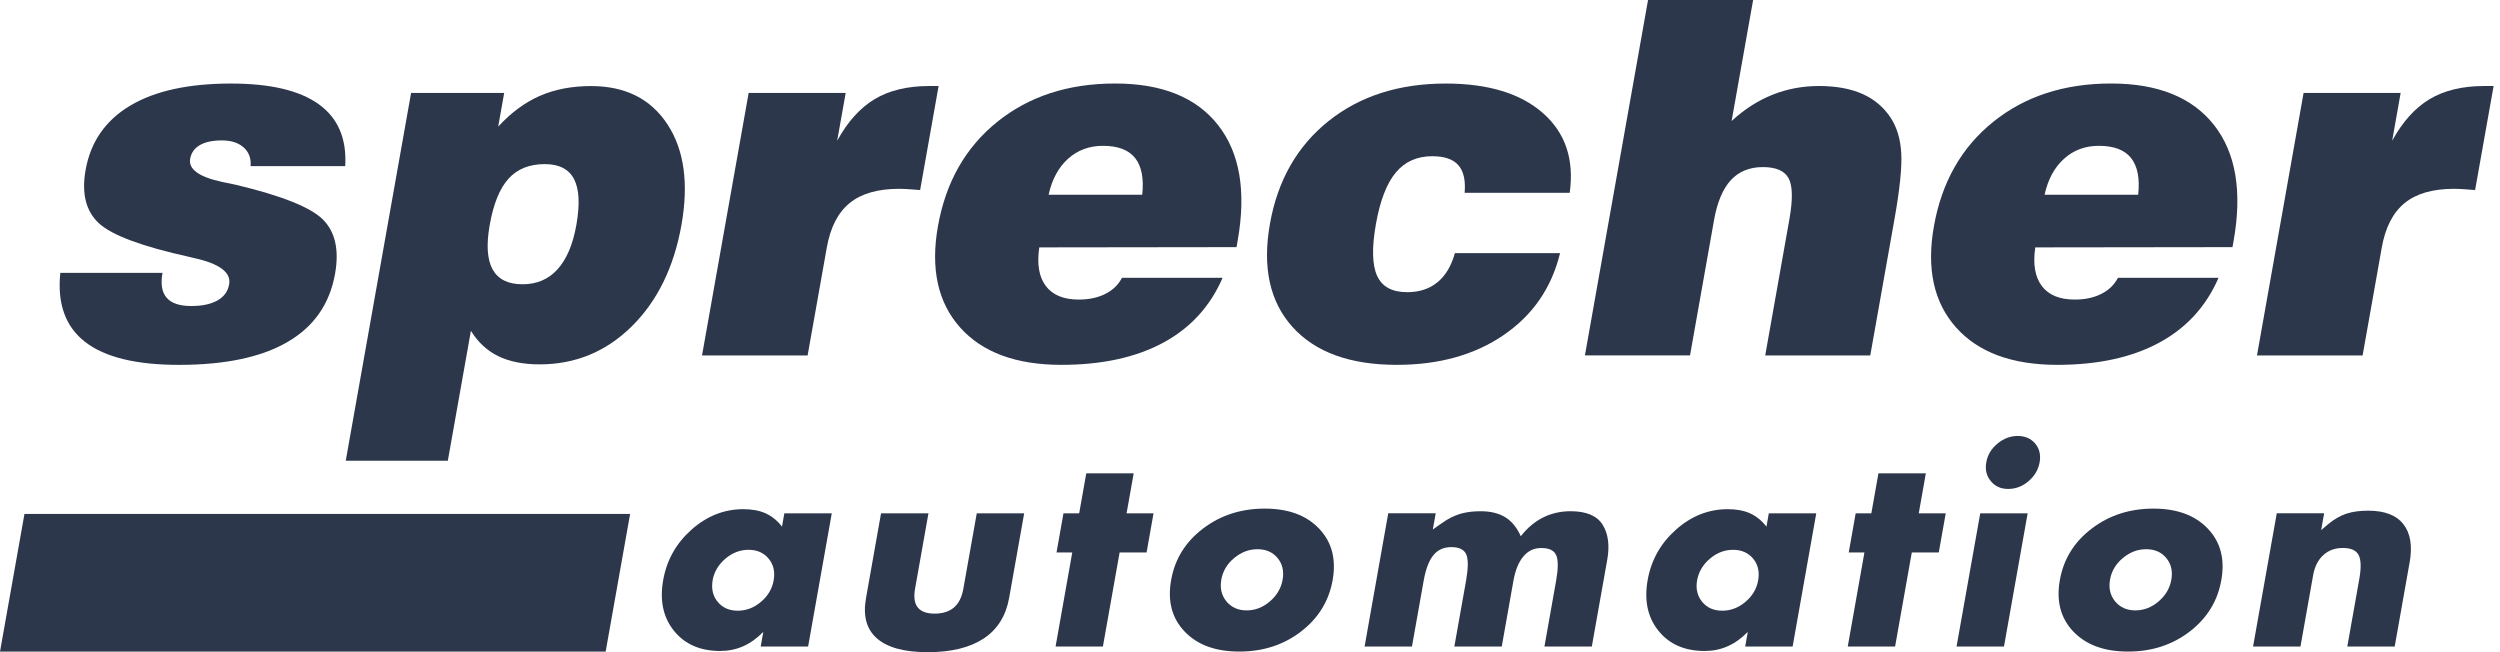
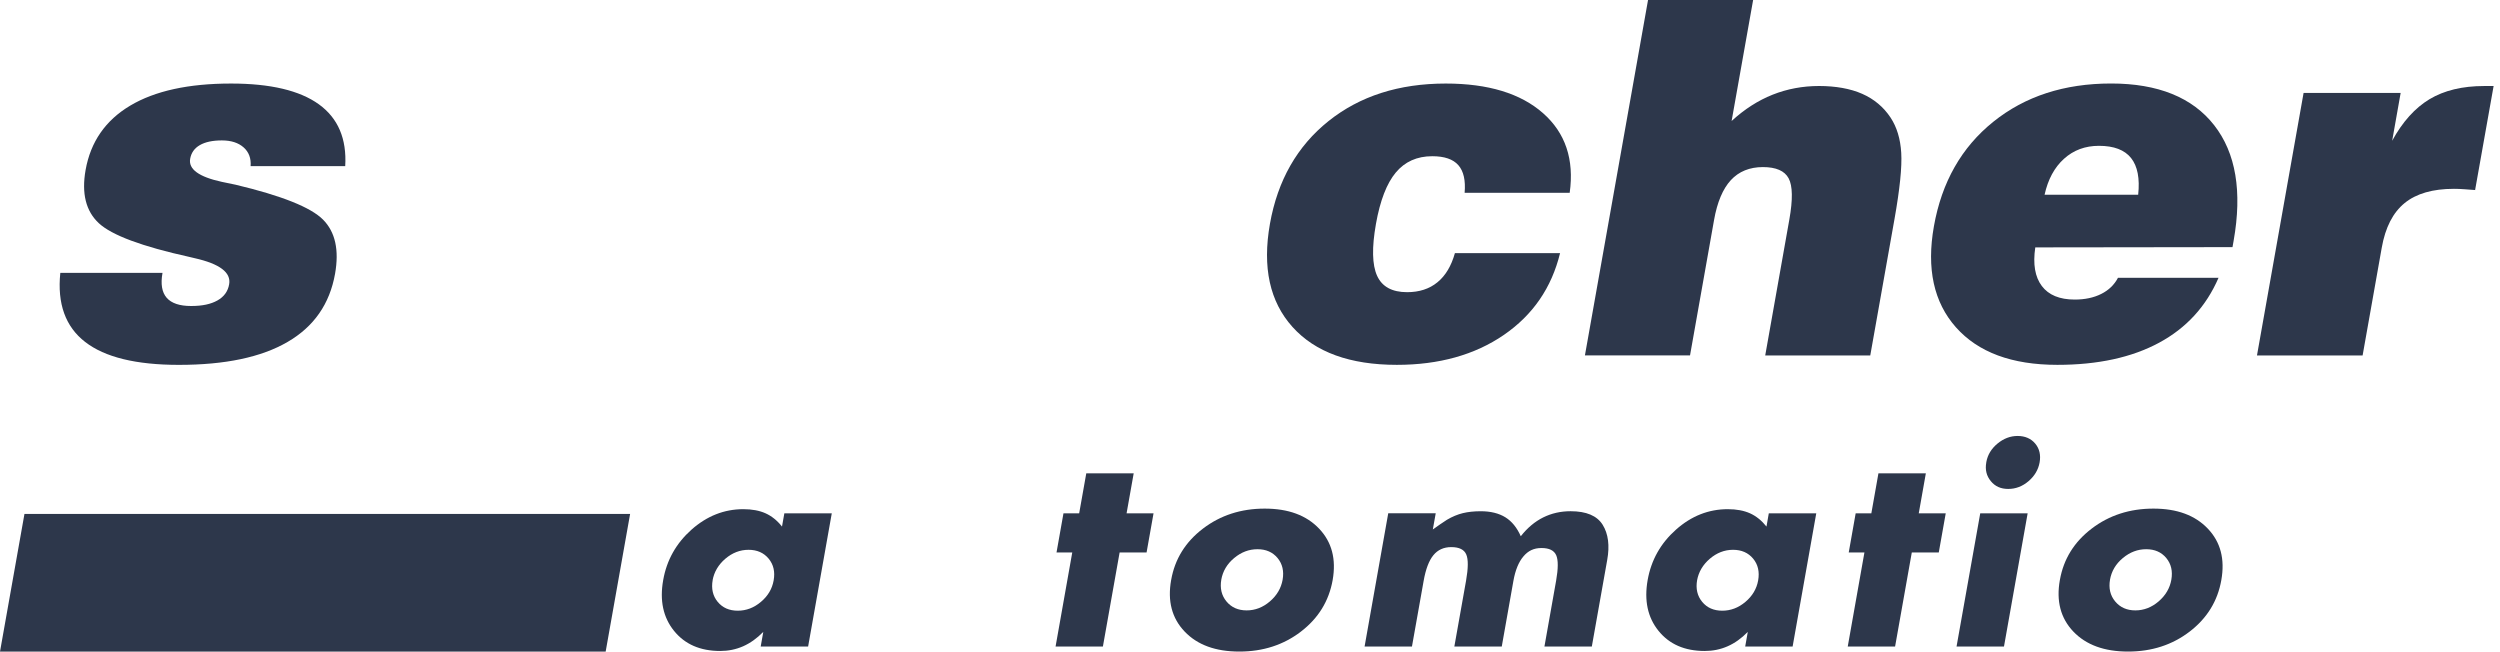
<svg xmlns="http://www.w3.org/2000/svg" width="115" height="30" viewBox="0 0 115 30" fill="none">
  <path d="M2.778 12.553H7.475C7.383 13.064 7.448 13.446 7.667 13.698C7.887 13.95 8.261 14.076 8.79 14.076C9.319 14.076 9.7 13.99 10.002 13.821C10.304 13.652 10.485 13.403 10.541 13.076C10.637 12.535 10.108 12.136 8.954 11.876C8.854 11.854 8.775 11.834 8.718 11.82C6.53 11.337 5.138 10.819 4.544 10.265C3.949 9.71 3.747 8.895 3.937 7.821C4.167 6.524 4.852 5.537 5.989 4.859C7.128 4.181 8.673 3.843 10.627 3.843C12.438 3.843 13.786 4.162 14.668 4.798C15.55 5.435 15.955 6.383 15.88 7.641H11.528C11.555 7.281 11.447 6.993 11.205 6.779C10.964 6.566 10.631 6.459 10.205 6.459C9.779 6.459 9.443 6.531 9.193 6.675C8.944 6.819 8.796 7.029 8.748 7.302C8.661 7.781 9.147 8.135 10.202 8.365C10.482 8.423 10.694 8.469 10.838 8.497C12.955 9.002 14.296 9.536 14.86 10.103C15.423 10.67 15.607 11.501 15.412 12.597C15.166 13.981 14.44 15.026 13.229 15.729C12.02 16.434 10.353 16.784 8.228 16.784C6.261 16.784 4.823 16.433 3.916 15.729C3.009 15.026 2.629 13.968 2.774 12.554L2.778 12.553Z" fill="#2D374B" />
-   <path d="M26.513 10.346C26.68 9.4 26.646 8.696 26.405 8.238C26.166 7.779 25.718 7.549 25.06 7.549C24.352 7.549 23.794 7.773 23.391 8.221C22.986 8.668 22.699 9.377 22.527 10.346C22.365 11.257 22.41 11.94 22.661 12.394C22.914 12.849 23.371 13.076 24.035 13.076C24.698 13.076 25.229 12.848 25.646 12.388C26.063 11.929 26.353 11.248 26.513 10.346ZM15.904 21.195L18.91 4.276H23.192L22.917 5.825C23.509 5.181 24.148 4.709 24.836 4.408C25.524 4.109 26.307 3.959 27.187 3.959C28.761 3.959 29.933 4.545 30.702 5.718C31.472 6.892 31.686 8.434 31.348 10.343C31 12.297 30.236 13.855 29.057 15.017C27.876 16.179 26.465 16.761 24.824 16.761C24.069 16.761 23.436 16.634 22.92 16.384C22.406 16.131 21.986 15.744 21.662 15.217L20.6 21.195H15.904Z" fill="#2D374B" />
-   <path d="M32.293 16.351L34.438 4.275H38.902L38.51 6.475C38.987 5.603 39.561 4.965 40.232 4.561C40.903 4.159 41.74 3.957 42.74 3.957H43.176L42.326 8.742C42.15 8.727 41.981 8.714 41.819 8.704C41.657 8.692 41.501 8.686 41.352 8.686C40.376 8.686 39.618 8.905 39.083 9.342C38.546 9.778 38.195 10.463 38.031 11.397L37.15 16.351H32.293Z" fill="#2D374B" />
-   <path d="M48.236 8.959H52.542C52.623 8.208 52.513 7.646 52.216 7.27C51.917 6.895 51.425 6.708 50.738 6.708C50.104 6.708 49.568 6.907 49.128 7.305C48.689 7.702 48.391 8.253 48.236 8.959ZM51.612 12.78H56.239C55.67 14.096 54.757 15.091 53.501 15.768C52.244 16.444 50.684 16.783 48.822 16.783C46.735 16.783 45.181 16.207 44.158 15.056C43.138 13.904 42.8 12.355 43.145 10.407C43.505 8.379 44.416 6.776 45.876 5.603C47.336 4.429 49.143 3.841 51.297 3.841C53.45 3.841 55.038 4.481 56.036 5.76C57.035 7.037 57.334 8.812 56.931 11.079L56.881 11.368L47.807 11.38C47.693 12.148 47.793 12.738 48.107 13.155C48.423 13.572 48.926 13.78 49.621 13.78C50.092 13.78 50.499 13.694 50.842 13.521C51.188 13.349 51.443 13.101 51.612 12.778" fill="#2D374B" />
  <path d="M71.763 11.643C71.375 13.234 70.514 14.489 69.177 15.407C67.839 16.324 66.198 16.783 64.254 16.783C62.1 16.783 60.499 16.201 59.454 15.039C58.408 13.877 58.063 12.296 58.417 10.297C58.771 8.299 59.671 6.721 61.112 5.57C62.553 4.419 64.351 3.843 66.504 3.843C68.458 3.843 69.95 4.298 70.979 5.205C72.009 6.112 72.42 7.334 72.206 8.868H67.373C67.422 8.297 67.326 7.873 67.084 7.598C66.842 7.322 66.442 7.186 65.883 7.186C65.182 7.186 64.623 7.437 64.206 7.937C63.789 8.437 63.485 9.223 63.294 10.297C63.101 11.385 63.118 12.182 63.346 12.685C63.574 13.188 64.034 13.44 64.727 13.44C65.288 13.44 65.753 13.289 66.123 12.984C66.494 12.682 66.761 12.233 66.926 11.643H71.763Z" fill="#2D374B" />
  <path d="M72.906 16.351L75.81 0H80.644L79.654 5.566C80.243 5.025 80.872 4.622 81.542 4.355C82.213 4.089 82.924 3.956 83.678 3.956C84.431 3.956 85.114 4.074 85.661 4.316C86.208 4.557 86.643 4.922 86.967 5.41C87.254 5.846 87.419 6.386 87.457 7.032C87.496 7.675 87.393 8.69 87.147 10.075L86.032 16.351H81.2L82.31 10.097C82.473 9.178 82.463 8.548 82.277 8.202C82.092 7.858 81.697 7.686 81.092 7.686C80.487 7.686 79.989 7.886 79.62 8.285C79.251 8.686 78.992 9.297 78.847 10.118L77.741 16.349H72.907L72.906 16.351Z" fill="#2D374B" />
  <path d="M94.049 8.959H98.356C98.437 8.208 98.328 7.646 98.03 7.27C97.731 6.895 97.24 6.708 96.552 6.708C95.918 6.708 95.382 6.907 94.943 7.305C94.503 7.702 94.206 8.253 94.05 8.959H94.049ZM97.425 12.78H102.052C101.483 14.096 100.571 15.091 99.314 15.768C98.059 16.444 96.499 16.783 94.636 16.783C92.548 16.783 90.995 16.207 89.973 15.056C88.952 13.904 88.614 12.355 88.96 10.407C89.32 8.379 90.23 6.776 91.69 5.603C93.15 4.429 94.957 3.841 97.111 3.841C99.265 3.841 100.852 4.481 101.852 5.76C102.851 7.037 103.148 8.812 102.746 11.079L102.695 11.368L93.623 11.38C93.509 12.148 93.609 12.738 93.923 13.155C94.237 13.572 94.742 13.78 95.436 13.78C95.907 13.78 96.313 13.694 96.657 13.521C97.001 13.349 97.258 13.101 97.427 12.778" fill="#2D374B" />
  <path d="M103.821 16.351L105.965 4.275H110.43L110.04 6.475C110.515 5.603 111.09 4.965 111.761 4.561C112.434 4.159 113.27 3.957 114.269 3.957H114.706L113.855 8.742C113.679 8.727 113.51 8.714 113.349 8.704C113.186 8.692 113.03 8.686 112.881 8.686C111.903 8.686 111.147 8.905 110.612 9.342C110.076 9.778 109.724 10.463 109.56 11.397L108.68 16.351H103.821Z" fill="#2D374B" />
  <path d="M38.262 23.612L37.173 29.742H34.992L35.111 29.067C34.822 29.363 34.512 29.584 34.183 29.729C33.853 29.874 33.502 29.945 33.13 29.945C32.212 29.945 31.503 29.637 31.004 29.018C30.505 28.399 30.339 27.622 30.507 26.682C30.669 25.762 31.106 24.989 31.811 24.362C32.518 23.736 33.312 23.422 34.192 23.422C34.593 23.422 34.934 23.486 35.215 23.612C35.497 23.739 35.75 23.942 35.972 24.222L36.08 23.612H38.262ZM32.783 26.684C32.713 27.08 32.79 27.414 33.013 27.685C33.239 27.957 33.545 28.092 33.937 28.092C34.328 28.092 34.683 27.957 35.004 27.685C35.325 27.414 35.52 27.086 35.588 26.699C35.659 26.301 35.581 25.967 35.357 25.697C35.133 25.427 34.825 25.291 34.433 25.291C34.041 25.291 33.686 25.429 33.364 25.703C33.043 25.979 32.849 26.31 32.778 26.699V26.684" fill="#2D374B" />
-   <path d="M42.093 27.08C42.024 27.467 42.066 27.755 42.218 27.944C42.371 28.133 42.63 28.227 42.994 28.227C43.359 28.227 43.662 28.133 43.882 27.944C44.102 27.755 44.245 27.472 44.312 27.093L44.931 23.612H47.112L46.421 27.501C46.273 28.329 45.883 28.954 45.251 29.371C44.617 29.789 43.761 30 42.68 30C41.6 30 40.83 29.791 40.344 29.371C39.86 28.953 39.691 28.334 39.836 27.515L40.528 23.612H42.709L42.093 27.08Z" fill="#2D374B" />
  <path d="M50.736 29.742H48.556L49.324 25.412H48.6L48.92 23.612H49.642L49.969 21.773H52.15L51.823 23.612H53.063L52.743 25.412H51.503L50.733 29.742H50.736Z" fill="#2D374B" />
  <path d="M53.875 26.671C54.044 25.715 54.531 24.93 55.335 24.317C56.139 23.703 57.087 23.396 58.176 23.396C59.266 23.396 60.093 23.703 60.678 24.317C61.264 24.93 61.472 25.719 61.302 26.684C61.13 27.65 60.644 28.439 59.844 29.052C59.045 29.666 58.1 29.972 57.009 29.972C55.918 29.972 55.08 29.666 54.494 29.052C53.908 28.439 53.7 27.65 53.872 26.684L53.875 26.671ZM56.181 26.657C56.111 27.055 56.19 27.39 56.417 27.666C56.645 27.941 56.954 28.078 57.346 28.078C57.737 28.078 58.093 27.941 58.414 27.666C58.736 27.39 58.93 27.059 59 26.671C59.07 26.273 58.992 25.94 58.768 25.669C58.544 25.399 58.236 25.264 57.845 25.264C57.453 25.264 57.096 25.399 56.772 25.669C56.446 25.94 56.248 26.273 56.178 26.671L56.181 26.657Z" fill="#2D374B" />
  <path d="M66.043 23.612L65.91 24.356C66.025 24.276 66.135 24.196 66.244 24.12C66.348 24.047 66.454 23.977 66.561 23.909C66.805 23.765 67.049 23.664 67.289 23.605C67.531 23.546 67.808 23.517 68.116 23.517C68.57 23.517 68.947 23.611 69.246 23.795C69.544 23.98 69.781 24.271 69.956 24.667C70.26 24.28 70.606 23.991 70.988 23.801C71.372 23.611 71.791 23.516 72.245 23.516C72.972 23.516 73.463 23.724 73.722 24.139C73.981 24.555 74.051 25.095 73.931 25.762L73.224 29.74H71.044L71.582 26.71C71.68 26.151 71.682 25.761 71.585 25.54C71.487 25.319 71.262 25.209 70.908 25.209C70.553 25.209 70.293 25.338 70.077 25.595C69.858 25.851 69.704 26.228 69.616 26.724L69.081 29.74H66.9L67.439 26.71C67.54 26.133 67.545 25.731 67.448 25.506C67.352 25.28 67.122 25.167 66.757 25.167C66.413 25.167 66.138 25.292 65.935 25.54C65.732 25.788 65.582 26.182 65.487 26.724L64.95 29.74H62.771L63.859 23.611H66.04L66.043 23.612Z" fill="#2D374B" />
  <path d="M83.548 23.612L82.46 29.742H80.279L80.398 29.067C80.11 29.363 79.801 29.584 79.47 29.729C79.141 29.874 78.79 29.945 78.417 29.945C77.499 29.945 76.79 29.637 76.291 29.018C75.792 28.399 75.626 27.622 75.792 26.682C75.955 25.762 76.39 24.989 77.097 24.362C77.802 23.736 78.596 23.422 79.478 23.422C79.878 23.422 80.218 23.486 80.5 23.612C80.782 23.739 81.035 23.942 81.258 24.222L81.365 23.612H83.548ZM78.068 26.684C77.998 27.08 78.076 27.414 78.3 27.685C78.524 27.957 78.832 28.092 79.224 28.092C79.615 28.092 79.971 27.957 80.291 27.685C80.612 27.414 80.806 27.086 80.875 26.699C80.945 26.301 80.868 25.967 80.644 25.697C80.419 25.427 80.112 25.291 79.72 25.291C79.328 25.291 78.973 25.429 78.651 25.703C78.33 25.979 78.136 26.31 78.065 26.699V26.684" fill="#2D374B" />
  <path d="M87.177 29.742H84.996L85.764 25.412H85.042L85.361 23.612H86.082L86.408 21.773H88.589L88.263 23.612H89.504L89.184 25.412H87.943L87.174 29.742H87.177Z" fill="#2D374B" />
  <path d="M90.001 29.742L91.091 23.612H93.272L92.183 29.742H90.001ZM91.37 21.258C91.43 20.924 91.601 20.64 91.883 20.406C92.166 20.172 92.475 20.054 92.811 20.054C93.147 20.054 93.427 20.172 93.621 20.406C93.816 20.64 93.883 20.93 93.822 21.273C93.762 21.606 93.593 21.893 93.315 22.132C93.035 22.372 92.723 22.491 92.378 22.491C92.032 22.491 91.774 22.372 91.577 22.132C91.378 21.893 91.309 21.606 91.369 21.273V21.259" fill="#2D374B" />
  <path d="M94.756 26.671C94.926 25.715 95.412 24.93 96.216 24.317C97.02 23.703 97.968 23.396 99.057 23.396C100.147 23.396 100.973 23.703 101.559 24.317C102.145 24.93 102.353 25.719 102.181 26.684C102.011 27.65 101.525 28.439 100.725 29.052C99.926 29.666 98.98 29.972 97.89 29.972C96.8 29.972 95.96 29.666 95.374 29.052C94.789 28.439 94.581 27.65 94.753 26.684L94.756 26.671ZM97.062 26.657C96.992 27.055 97.069 27.39 97.298 27.666C97.527 27.941 97.836 28.078 98.226 28.078C98.616 28.078 98.974 27.941 99.295 27.666C99.616 27.39 99.812 27.059 99.881 26.671C99.951 26.273 99.873 25.94 99.649 25.669C99.425 25.399 99.117 25.264 98.725 25.264C98.334 25.264 97.977 25.399 97.652 25.669C97.326 25.94 97.129 26.273 97.059 26.671L97.062 26.657Z" fill="#2D374B" />
-   <path d="M106.91 23.612L106.774 24.384C106.828 24.338 106.883 24.291 106.943 24.242C107.001 24.193 107.058 24.145 107.112 24.099C107.387 23.874 107.665 23.716 107.944 23.626C108.224 23.535 108.554 23.491 108.935 23.491C109.699 23.491 110.24 23.7 110.561 24.12C110.883 24.538 110.977 25.118 110.845 25.857L110.156 29.74H107.976L108.526 26.642C108.62 26.119 108.609 25.749 108.497 25.532C108.385 25.316 108.144 25.207 107.772 25.207C107.4 25.207 107.107 25.319 106.868 25.538C106.629 25.759 106.474 26.068 106.403 26.466L105.822 29.74H103.641L104.731 23.611H106.911L106.91 23.612Z" fill="#2D374B" />
  <path d="M0 29.975H27.86L28.985 23.642H1.125L0 29.975Z" fill="#2D374B" />
</svg>